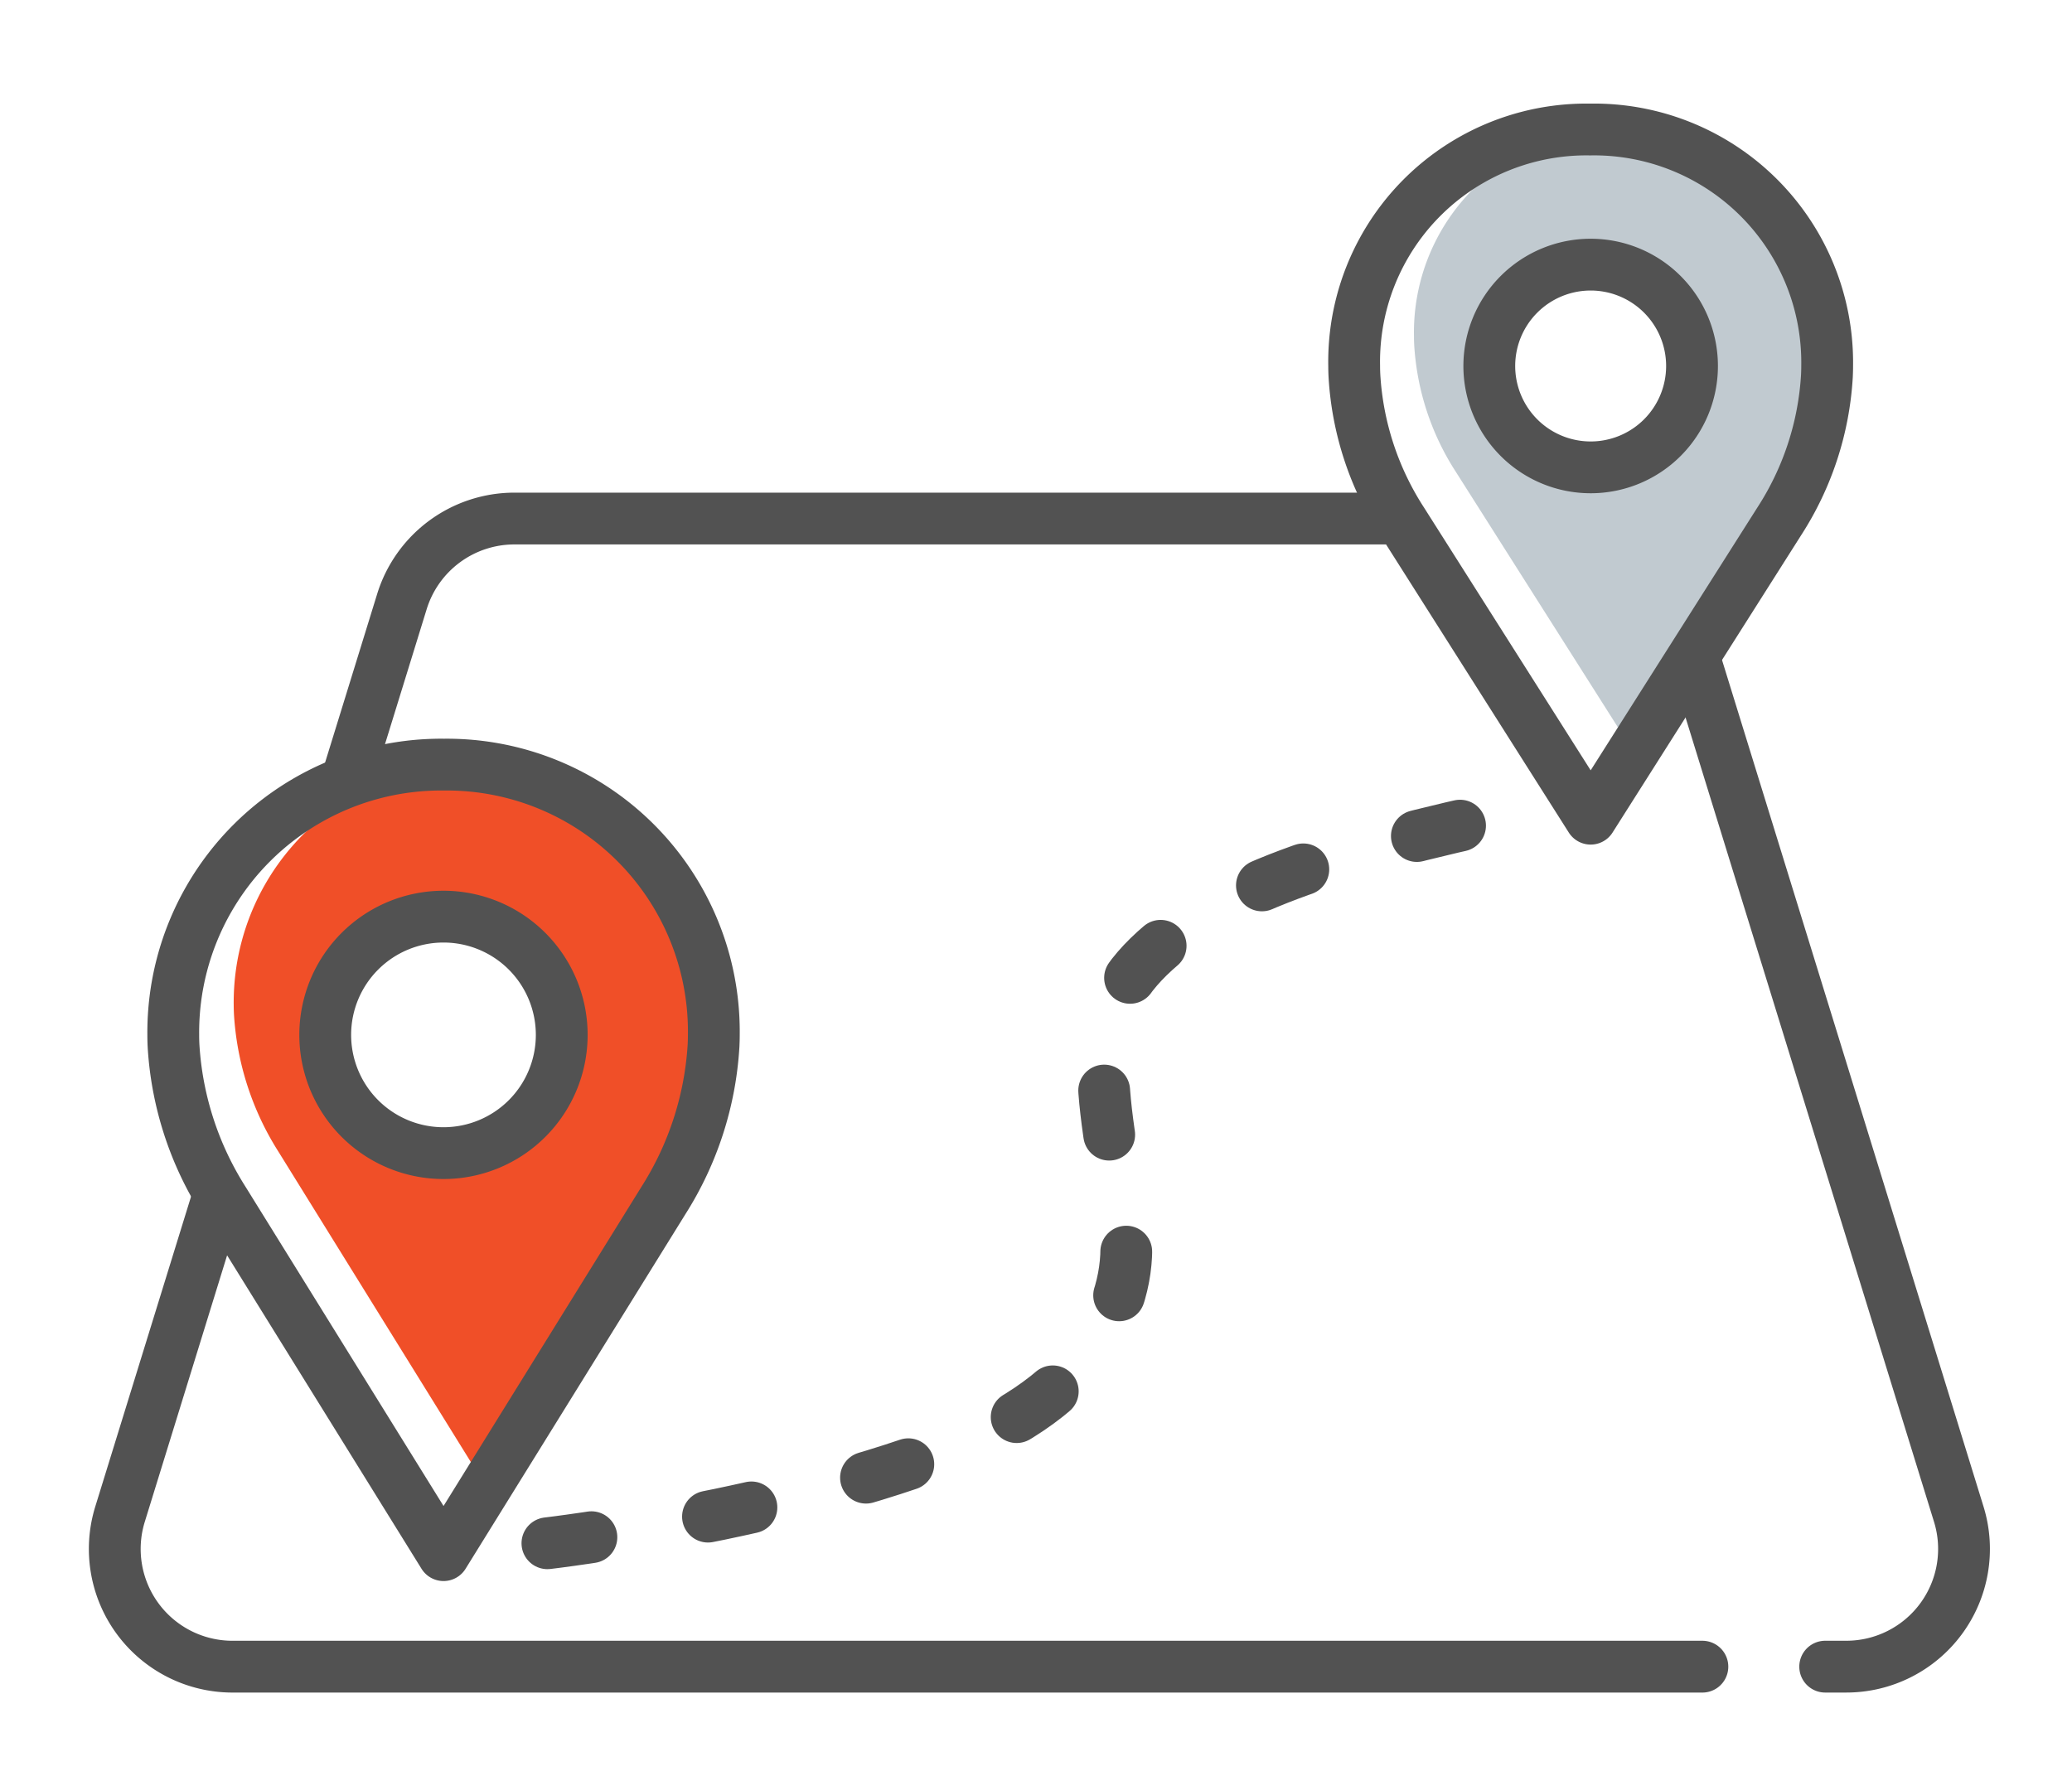
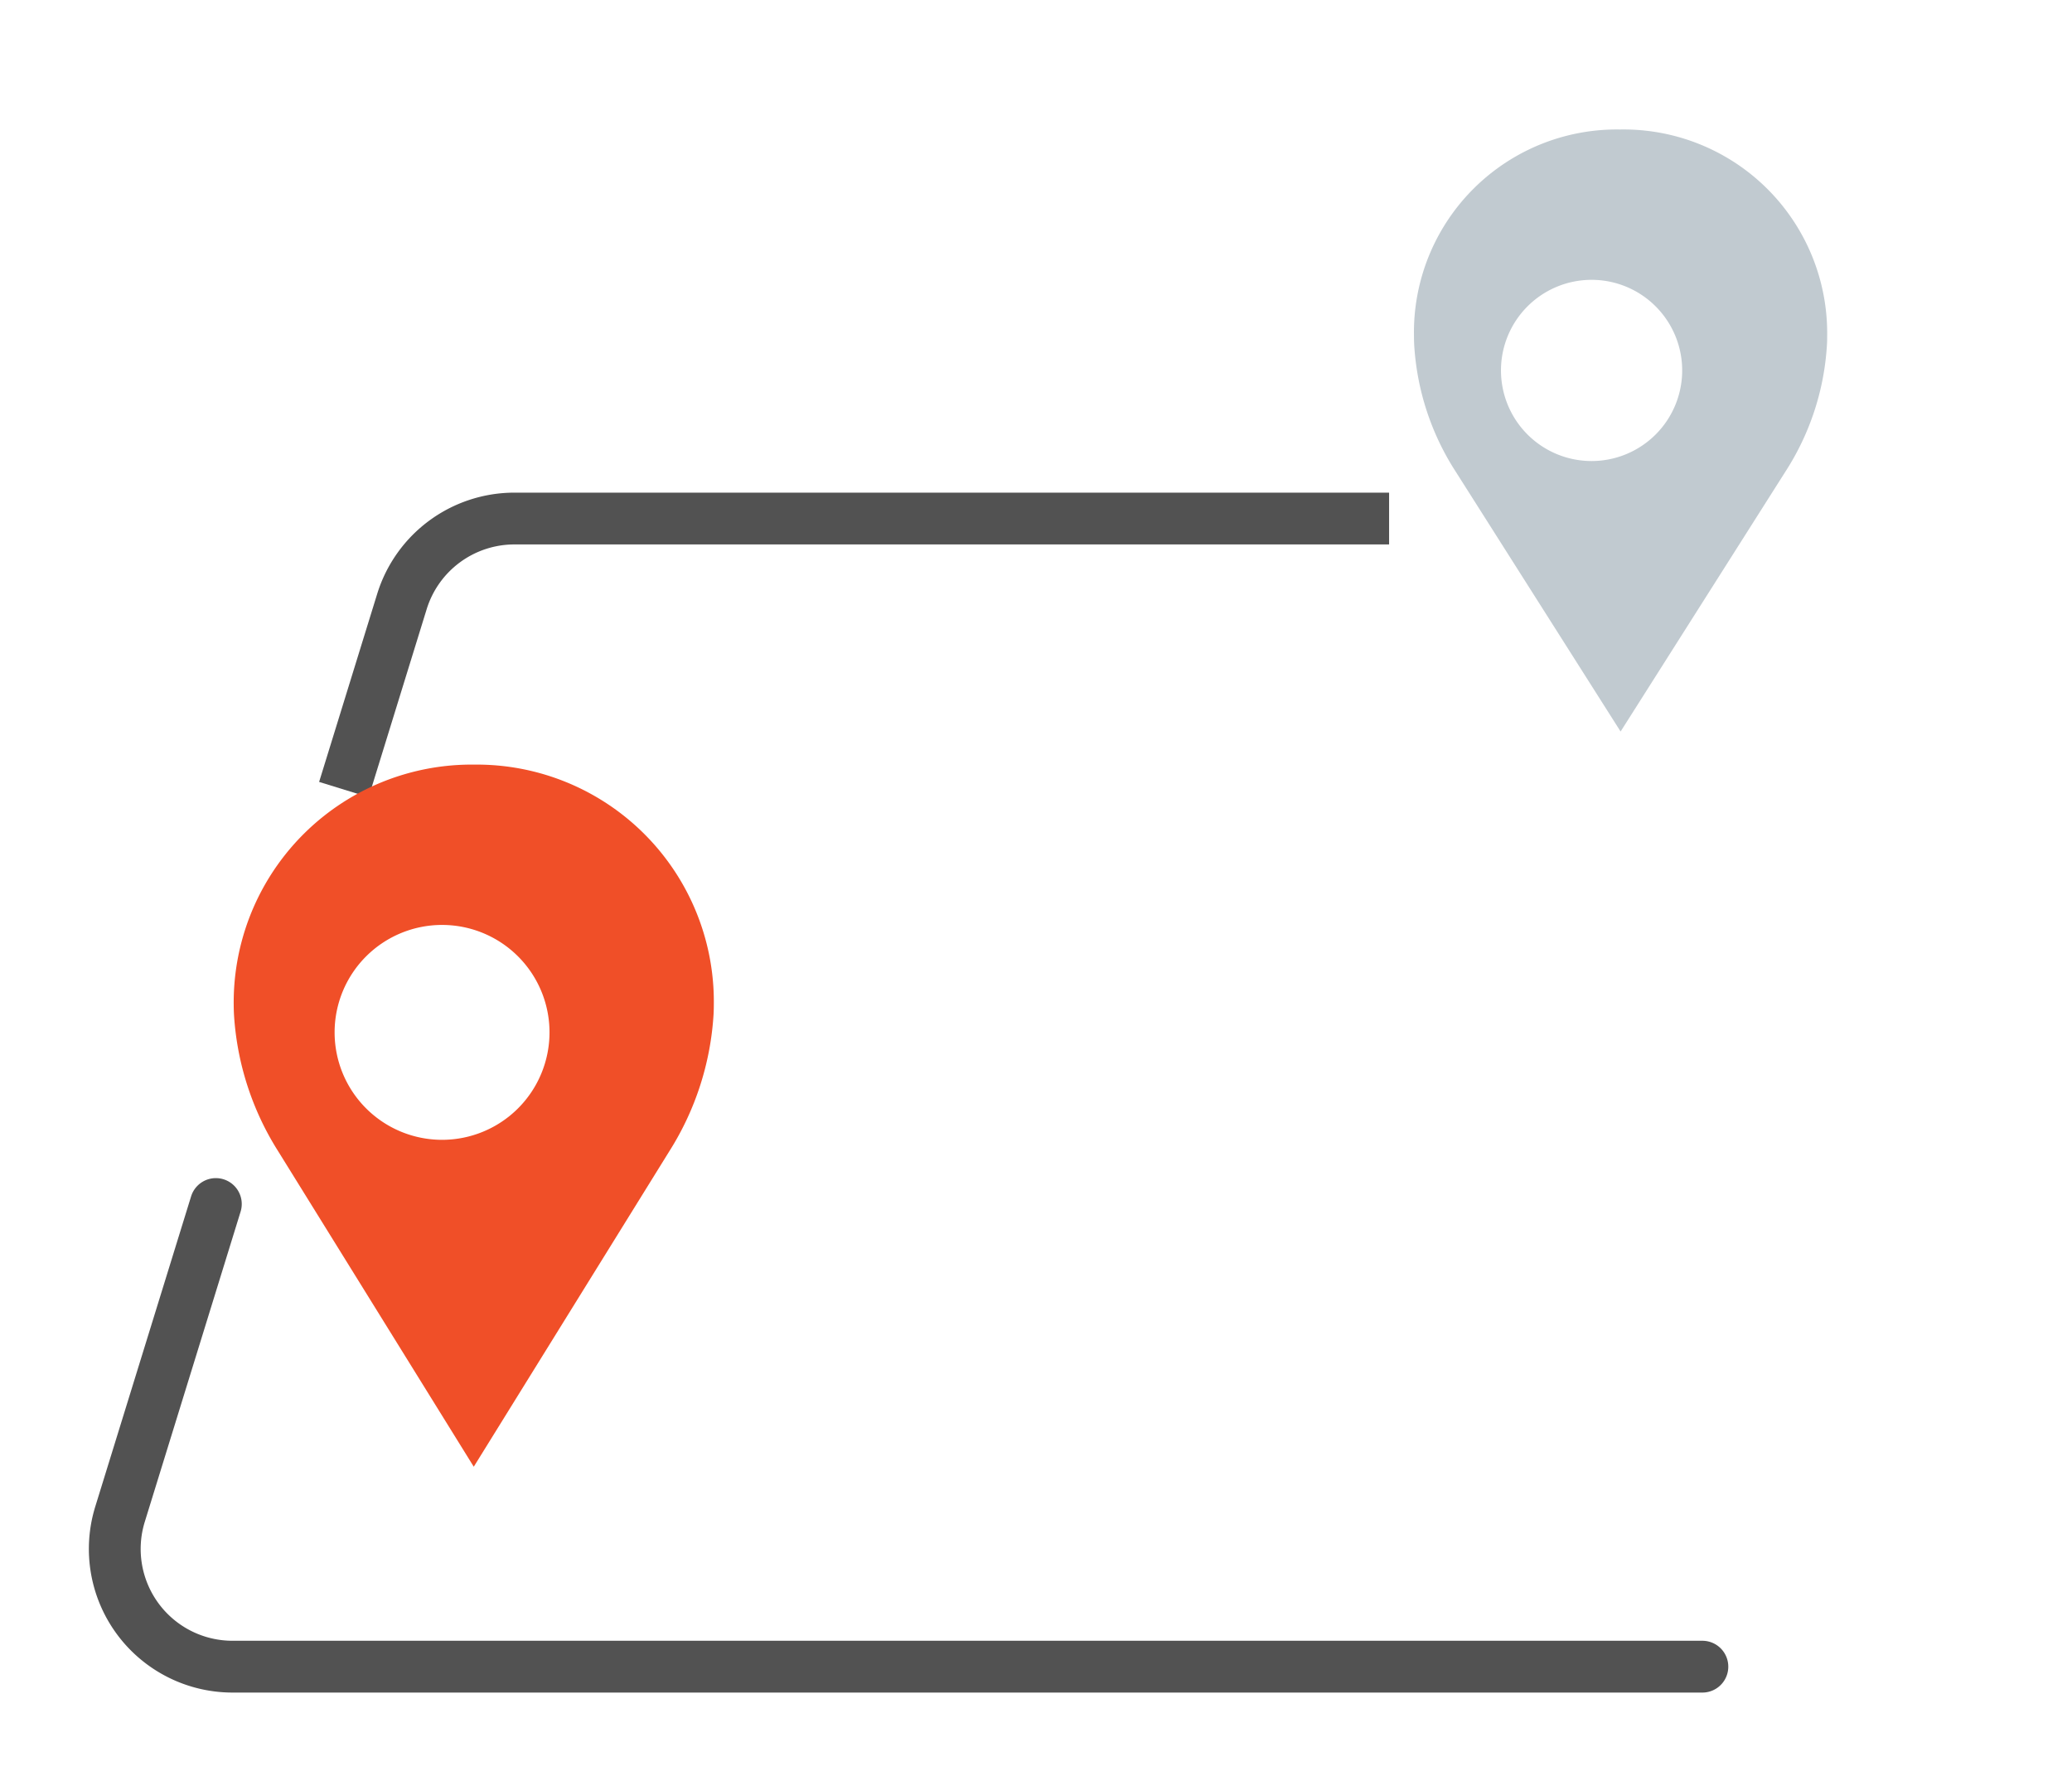
<svg xmlns="http://www.w3.org/2000/svg" width="140" height="120" viewBox="0 0 140 120">
  <defs>
    <clipPath id="clip-path">
      <rect id="Rectangle_1119" data-name="Rectangle 1119" width="128.46" height="107.37" transform="translate(0 0)" fill="none" />
    </clipPath>
  </defs>
  <g id="course-maps_icon" transform="translate(-437 -1038)">
    <rect id="Rectangle_1121" data-name="Rectangle 1121" width="140" height="120" transform="translate(437 1038)" fill="none" />
    <g id="Group_744" data-name="Group 744" transform="translate(443 1045)">
      <g id="Group_745" data-name="Group 745" clip-path="url(#clip-path)">
        <path id="Path_690" data-name="Path 690" d="M109.026,105.62H9.709a7.954,7.954,0,0,1-7.6-10.3L8.584,74.358" fill="none" stroke="#525252" stroke-linecap="round" stroke-linejoin="round" stroke-width="3.5" />
-         <path id="Path_691" data-name="Path 691" d="M99.7,28.039a7.954,7.954,0,0,1,7.6,5.606L126.35,95.319a7.954,7.954,0,0,1-7.6,10.3h-1.426" fill="none" stroke="#525252" stroke-linecap="round" stroke-linejoin="round" stroke-width="3.5" />
        <path id="Path_692" data-name="Path 692" d="M17.234,46.352l3.924-12.707a7.955,7.955,0,0,1,7.6-5.606h59.1" fill="none" stroke="#525252" stroke-linejoin="round" stroke-width="3.5" />
        <path id="Path_693" data-name="Path 693" d="M103.467,1.75a13.76,13.76,0,0,1,13.99,13.96c0,.185,0,.382-.015.588a17.689,17.689,0,0,1-2.811,8.579L103.5,42.431,92.368,24.884A17.7,17.7,0,0,1,89.554,16.3c-.01-.205-.015-.4-.015-.587A13.708,13.708,0,0,1,103.467,1.75m-1.928,10.159a6.122,6.122,0,1,0,6.122,6.122,6.122,6.122,0,0,0-6.122-6.122" fill="#c1cad0" />
        <path id="Path_694" data-name="Path 694" d="M26.042,44.666A16.023,16.023,0,0,1,42.231,60.887q0,.318-.018.665a19.5,19.5,0,0,1-3,9.259L26.011,92.11,12.8,70.8a19.475,19.475,0,0,1-2.991-9.252c-.011-.231-.018-.453-.018-.665A16.076,16.076,0,0,1,26.042,44.666M23.87,55.5a7.26,7.26,0,1,0,7.259,7.259A7.259,7.259,0,0,0,23.87,55.5" fill="#f04f28" />
-         <path id="Path_695" data-name="Path 695" d="M101.442,1.751a15.751,15.751,0,0,1,16.015,15.98c0,.212-.006.437-.017.673a20.242,20.242,0,0,1-3.217,9.821L101.478,48.32,88.738,28.232A20.263,20.263,0,0,1,85.516,18.4c-.012-.235-.018-.46-.018-.672A15.692,15.692,0,0,1,101.442,1.751Zm.036,9.131a6.849,6.849,0,1,0,6.848,6.849A6.849,6.849,0,0,0,101.478,10.882ZM24,44.667A18.039,18.039,0,0,1,42.231,62.929q0,.358-.02.749A21.944,21.944,0,0,1,38.838,74.1L23.969,98.084,9.094,74.1A21.93,21.93,0,0,1,5.726,63.678q-.02-.39-.019-.749A18.1,18.1,0,0,1,24,44.667Zm-.035,10.272a7.99,7.99,0,1,0,7.99,7.99A7.99,7.99,0,0,0,23.969,54.939Z" fill="none" stroke="#525252" stroke-linejoin="round" stroke-width="3.5" />
-         <path id="Path_696" data-name="Path 696" d="M30.988,97.281S47.04,95.414,58.9,90.643c9.467-3.807,11.907-10.384,11.042-15.133C68.049,65.088,67.4,61.163,72.5,56.84s13.165-6.683,26.609-9.453" fill="none" stroke="#525252" stroke-linecap="round" stroke-miterlimit="10" stroke-width="3.5" stroke-dasharray="3 8" />
      </g>
    </g>
  </g>
</svg>